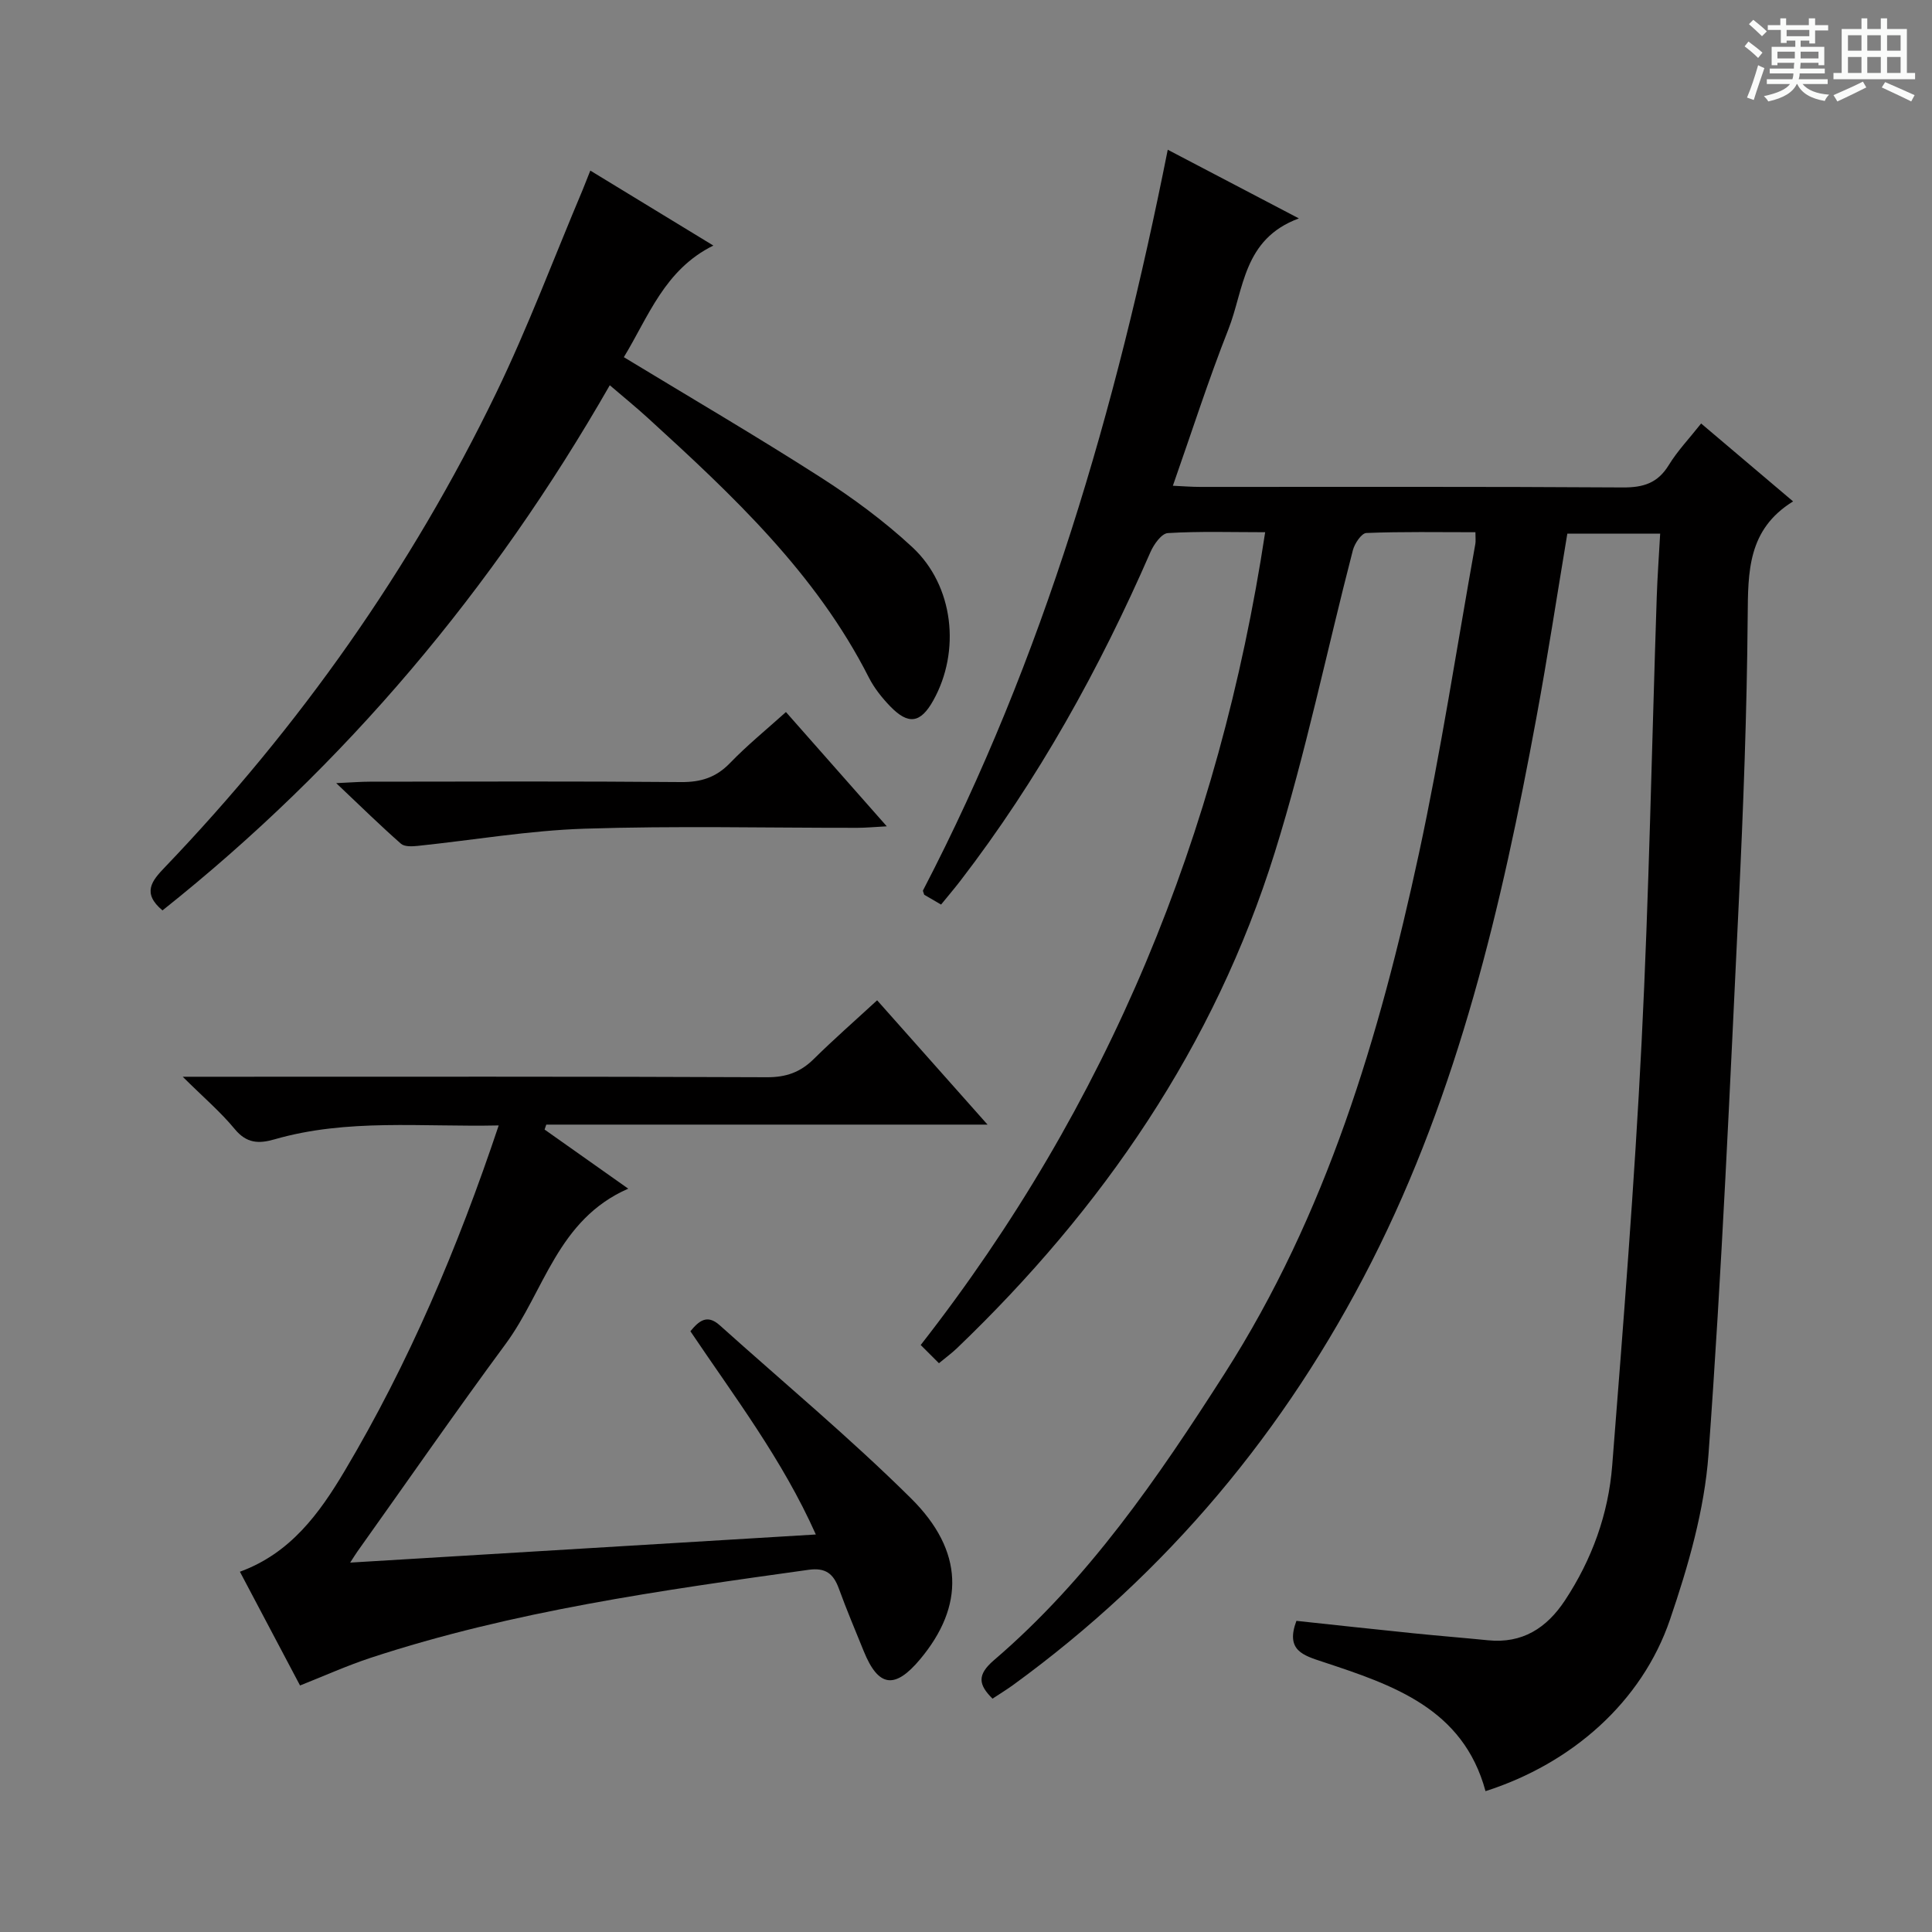
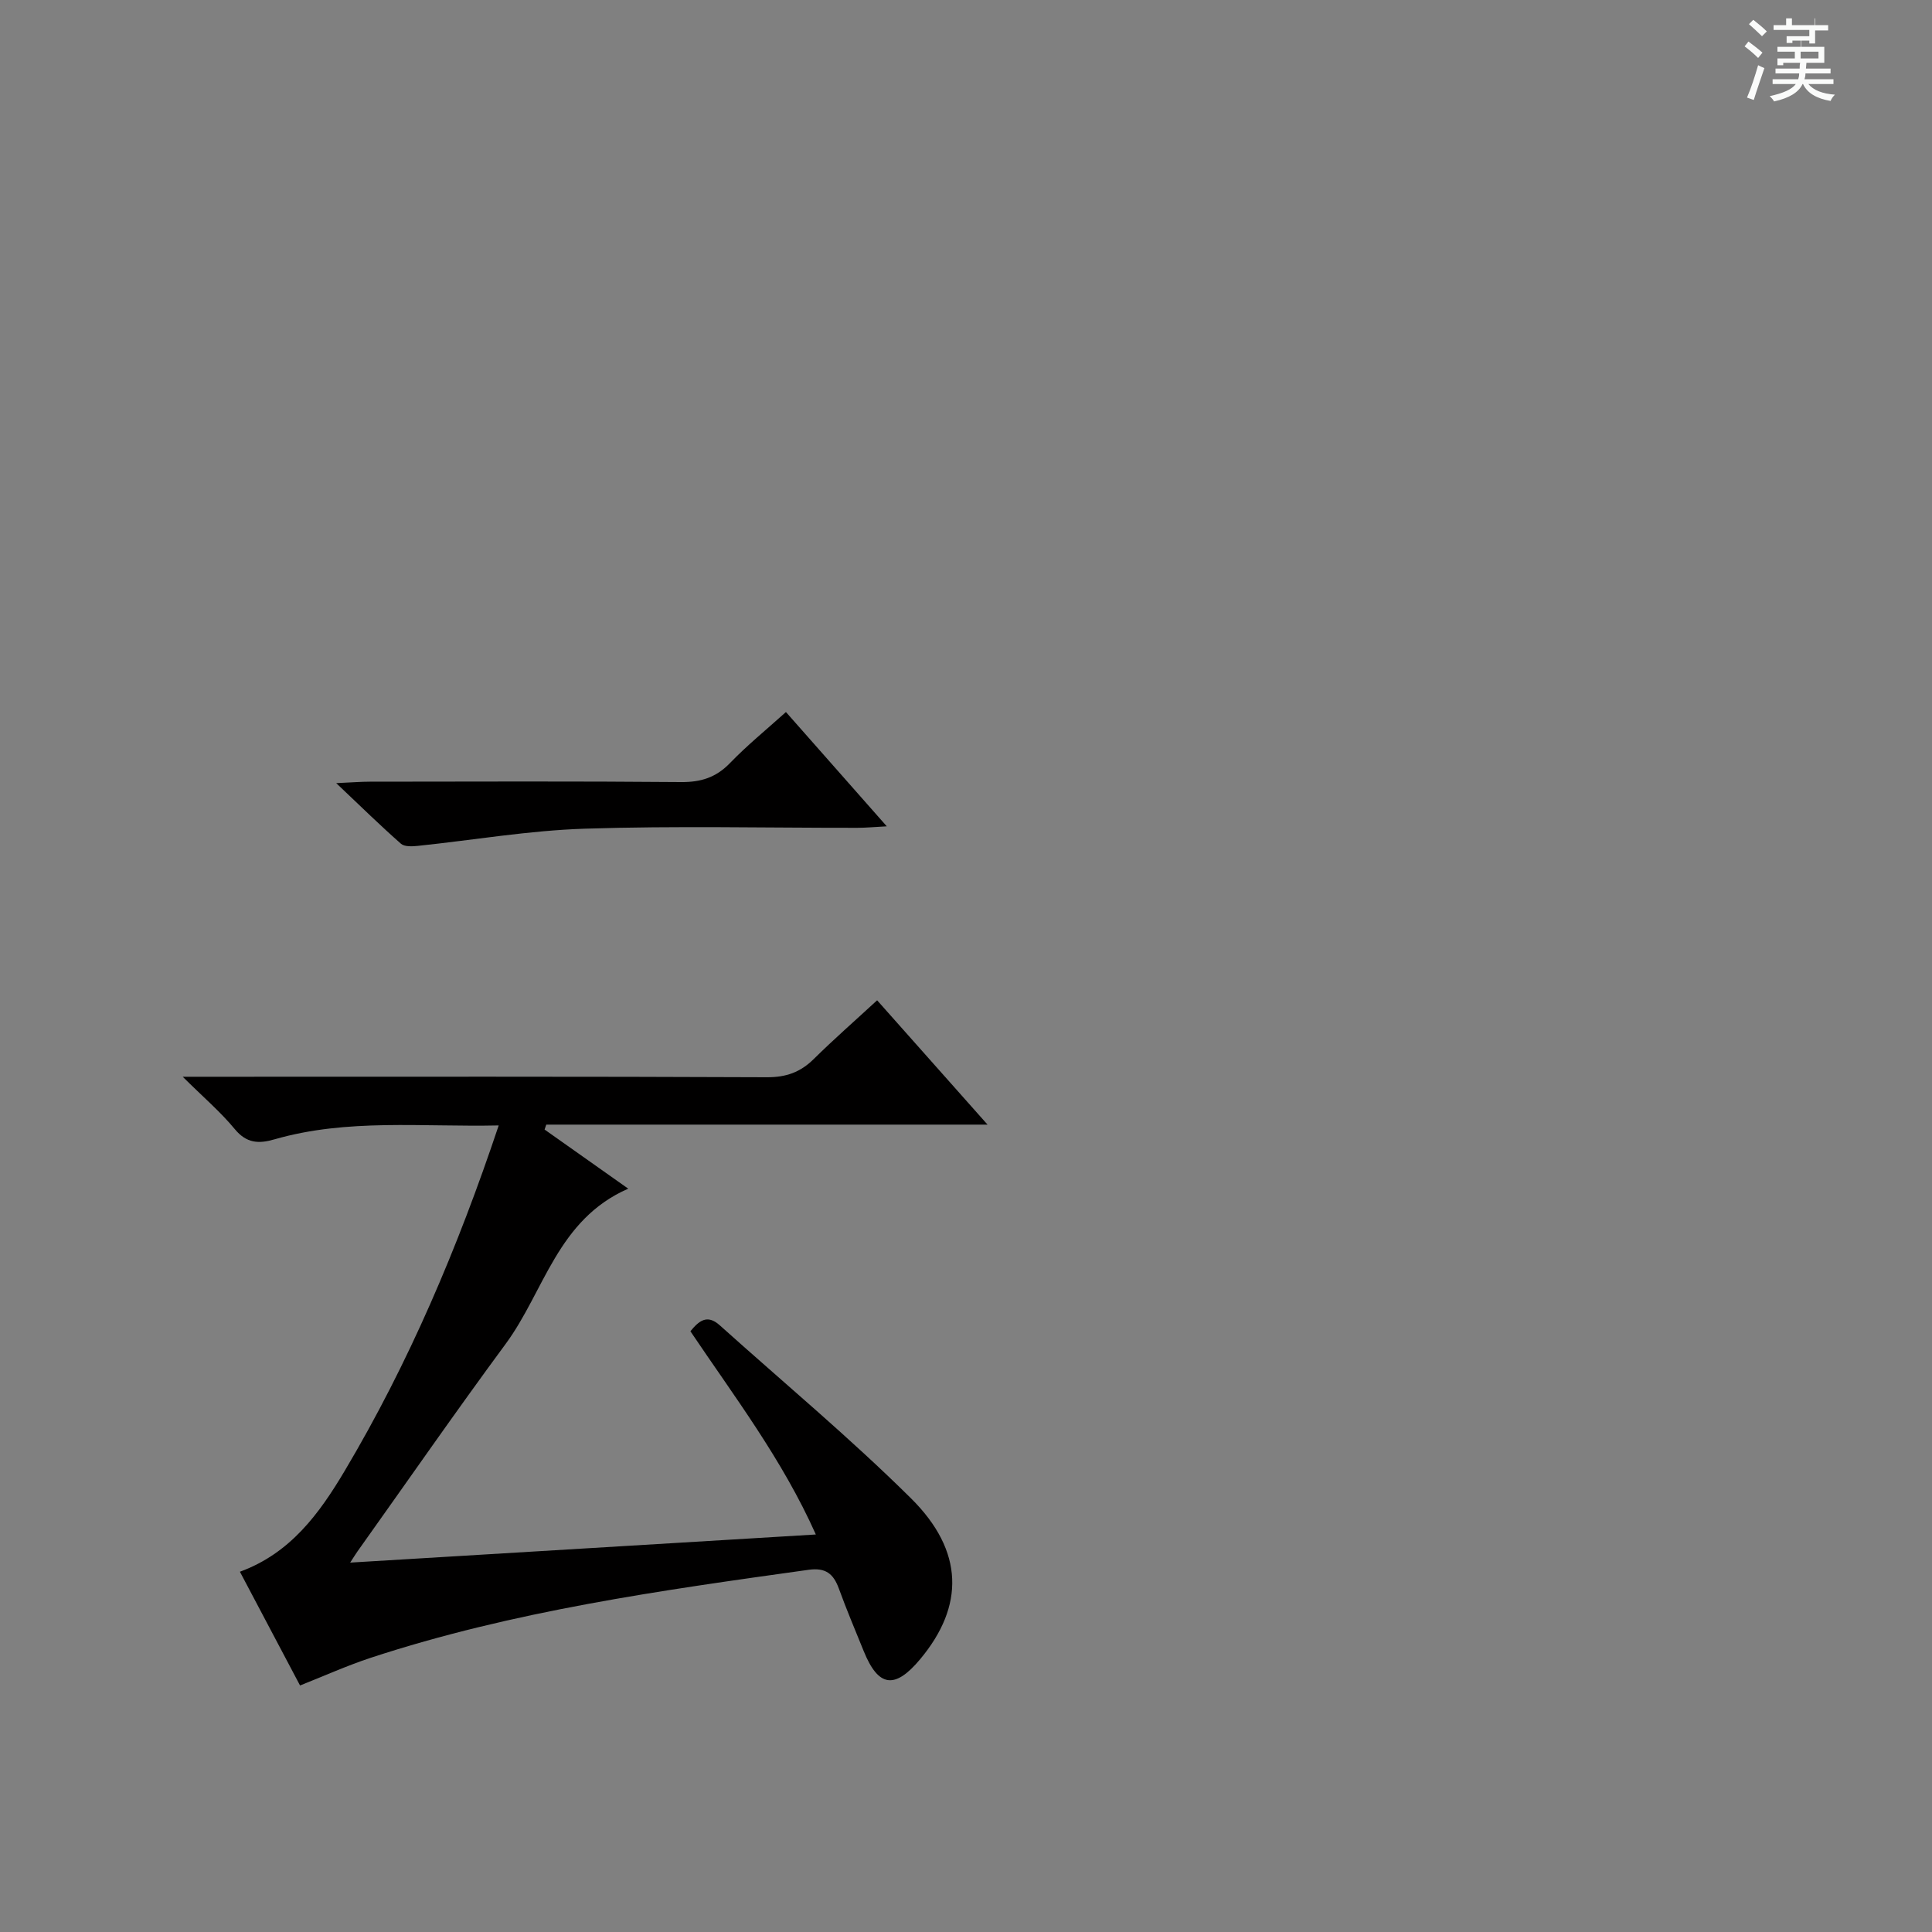
<svg xmlns="http://www.w3.org/2000/svg" enable-background="new 0 0 400 400" viewBox="0 0 400 400">
  <rect x="0" y="0" width="400" height="400" fill="#808080" stroke="none" />
-   <path d="m361.2 9.6.8-1c.9.7 1.9 1.4 2.9 2.3l-.9 1.1c-1-1-2-1.8-2.8-2.4zm.5 10.6c.9-2.1 1.6-4.3 2.3-6.7.4.2.8.4 1.3.6-.7 2.1-1.5 4.3-2.2 6.6zm.4-15.2.9-.9c1 .8 2 1.6 2.8 2.4l-1 1c-.9-.9-1.8-1.7-2.7-2.5zm12.5-1.2h1.2v1.4h2.7v1.1h-2.7v2.7h-1.2v-.6h-1.8v1.3h4.9v3.8h-1.2v-.5h-3.7c0 .4-.1.9-.1 1.2h5.1v1h-5.2c0 .5-.1.9-.2 1.2h6v1h-5.2c1.1 1.3 2.9 2 5.5 2.2-.4.4-.7.8-.9 1.3-2.9-.5-4.8-1.6-5.7-3.5h-.1c-.8 1.7-2.7 2.9-5.9 3.6-.2-.4-.6-.8-.9-1.1 2.8-.6 4.6-1.4 5.4-2.5h-4.8v-1h5.3c.1-.3.2-.7.2-1.2h-4.9v-1h5c0-.4 0-.8.1-1.2h-3.5v.5h-1.2v-3.8h4.9v-1.3h-1.8v.5h-1.2v-2.7h-2.7v-1h2.6v-1.4h1.2v1.4h4.7v-1.4zm-6.6 8.3h3.6c0-.4 0-.9 0-1.4h-3.6zm1.9-4.6h4.7v-1.3h-4.7zm6.6 3.2h-3.7v1.4h3.7z" fill="#fafbfa" />
-   <path d="m385.3 3.8h1.3v2.2h2.8v-2.2h1.3v2.2h4.1v9.1h1.7v1.3h-16.9v-1.3h1.7v-9.1h4.1v-2.2zm.4 13.1.7 1.2c-1.8.9-3.8 1.9-6 2.9-.2-.4-.5-.8-.8-1.3 2.3-1 4.3-1.9 6.1-2.8zm-3.1-6.4h2.8v-3.2h-2.8zm0 4.6h2.8v-3.3h-2.8zm4-4.6h2.8v-3.2h-2.8zm0 4.6h2.8v-3.3h-2.8zm3.7 1.9c2.1.9 4.1 1.8 6.1 2.7l-.7 1.3c-2.2-1.1-4.2-2-6.1-2.9zm3.2-9.7h-2.8v3.2h2.8zm-2.8 7.8h2.8v-3.3h-2.8z" fill="#fafbfa" />
+   <path d="m361.2 9.6.8-1c.9.7 1.9 1.4 2.9 2.3l-.9 1.1c-1-1-2-1.8-2.8-2.4zm.5 10.6c.9-2.1 1.6-4.3 2.3-6.7.4.2.8.4 1.3.6-.7 2.1-1.5 4.3-2.2 6.6zm.4-15.2.9-.9c1 .8 2 1.6 2.8 2.4l-1 1c-.9-.9-1.8-1.7-2.7-2.5zm12.5-1.2h1.2v1.4h2.7v1.1h-2.7v2.7h-1.2v-.6h-1.8v1.3h4.9v3.8v-.5h-3.7c0 .4-.1.9-.1 1.2h5.1v1h-5.2c0 .5-.1.9-.2 1.2h6v1h-5.2c1.1 1.3 2.9 2 5.5 2.2-.4.4-.7.8-.9 1.3-2.9-.5-4.8-1.6-5.7-3.5h-.1c-.8 1.7-2.7 2.9-5.9 3.6-.2-.4-.6-.8-.9-1.1 2.8-.6 4.6-1.4 5.4-2.5h-4.8v-1h5.3c.1-.3.2-.7.2-1.2h-4.9v-1h5c0-.4 0-.8.1-1.2h-3.5v.5h-1.2v-3.8h4.9v-1.3h-1.8v.5h-1.2v-2.7h-2.7v-1h2.6v-1.4h1.2v1.4h4.7v-1.4zm-6.6 8.3h3.6c0-.4 0-.9 0-1.4h-3.6zm1.9-4.6h4.7v-1.3h-4.7zm6.6 3.2h-3.7v1.4h3.7z" fill="#fafbfa" />
  <g fill="#010000">
-     <path d="m305.47 110.19c-7.67 0-15.14-.14-22.58.16-1 .04-2.43 2.17-2.79 3.56-5.41 20.87-9.76 42.06-16.18 62.61-12.51 40.08-35.63 73.71-65.82 102.64-1.07 1.02-2.28 1.9-3.7 3.08-1.26-1.26-2.43-2.42-3.78-3.77 38.83-49.68 61.83-105.73 71.32-168.28-6.96 0-13.58-.22-20.16.18-1.29.08-2.9 2.34-3.59 3.93-10.55 24.19-23.25 47.12-39.37 68.08-1.21 1.57-2.5 3.08-3.98 4.9-1.36-.79-2.57-1.5-3.49-2.03-.18-.6-.31-.8-.25-.9 25.04-48.14 39.97-99.62 50.67-153.35 8.75 4.59 17.33 9.08 27.15 14.22-11.59 4.26-11.34 14.71-14.61 23-4.13 10.46-7.56 21.2-11.48 32.35 2.18.1 3.92.24 5.66.24 29.16.01 58.32-.08 87.48.11 4.24.03 7.23-.88 9.52-4.61 1.8-2.95 4.24-5.5 6.71-8.63 6.21 5.26 12.22 10.35 19.04 16.13-9.43 5.82-9.32 14.6-9.4 23.83-.16 19.79-.9 39.58-1.85 59.36-1.83 38.03-3.49 76.09-6.26 114.06-.84 11.58-4.2 23.2-7.98 34.27-5.83 17.08-20.35 29.8-38.19 35.51-4.63-17.13-19.17-21.97-33.62-26.75-4.1-1.36-7.84-2.36-5.53-8.51 7.95.85 16.12 1.75 24.29 2.58 5.12.52 10.25.93 15.37 1.44 7.11.72 12.14-2.52 15.92-8.23 5.61-8.5 9.01-17.9 9.8-27.95 2.29-29.16 4.61-58.33 6.08-87.55 1.55-30.73 2.11-61.51 3.14-92.27.14-4.26.46-8.52.71-13.12-6.79 0-12.86 0-19.22 0-2.14 12.81-4.08 25.56-6.43 38.24-7.16 38.79-16.1 77.12-34.11 112.55-17.77 34.96-42.34 64.41-74.18 87.57-1.34.97-2.76 1.84-4.29 2.85-2.89-2.88-3.27-4.9.29-7.96 19.58-16.76 33.95-37.77 47.72-59.28 21.14-33.03 32.1-69.87 40.26-107.67 4.58-21.23 7.85-42.75 11.69-64.15.11-.6.02-1.25.02-2.44z" />
    <path d="m181.6 207.1c7.65 8.62 14.92 16.8 22.86 25.74-31.05 0-61.21 0-91.36 0-.12.34-.23.68-.35 1.02 5.56 3.93 11.12 7.86 17.32 12.24-14.68 6.41-17.38 21.29-25.37 32.13-10.46 14.18-20.5 28.67-30.72 43.02-.35.49-.65 1-1.48 2.27 32.39-1.96 63.96-3.86 96.41-5.82-6.93-15.53-16.81-28.46-25.97-42.08 1.75-2.12 3.44-3.6 6.07-1.24 13.24 11.89 26.95 23.3 39.58 35.81 11.05 10.94 11.1 22.34 1.92 33.33-5.25 6.29-8.66 5.8-11.69-1.68-1.75-4.31-3.56-8.59-5.15-12.96-1.12-3.06-2.74-4.36-6.26-3.87-30.59 4.27-61.17 8.53-90.66 18.22-4.86 1.6-9.54 3.72-14.63 5.73-4.12-7.79-8.22-15.55-12.45-23.55 10.48-3.83 16.45-12.07 21.67-20.84 13.29-22.35 23.4-46.13 31.91-71.56-15.93.35-31.34-1.47-46.42 2.88-3.29.95-5.79.83-8.23-2.13-2.93-3.55-6.48-6.57-10.77-10.83h6.49c38.15 0 76.31-.07 114.46.1 3.99.02 6.93-1.04 9.7-3.77 4.13-4.08 8.52-7.92 13.12-12.16z" />
-     <path d="m122.22 35.32c8.49 5.17 16.56 10.09 25.47 15.52-10.11 4.99-13.43 14.73-18.53 23.11 13.83 8.39 27.45 16.36 40.72 24.86 6.69 4.29 13.19 9.08 19.01 14.48 8.58 7.96 10.05 21.53 4.32 31.76-2.61 4.67-5.13 5.09-8.89 1.2-1.72-1.78-3.33-3.8-4.44-5.99-10.94-21.56-28.2-37.71-45.69-53.67-2.45-2.24-5.02-4.33-7.94-6.83-24.18 42.23-54.76 78.63-92.61 108.73-4.3-3.6-2.19-6.14.45-8.89 27.94-29.18 51.01-61.83 68.61-98.18 6.64-13.72 12-28.07 17.94-42.13.49-1.19.94-2.39 1.58-3.97z" />
    <path d="m162.72 147.42c6.91 7.83 13.57 15.37 20.88 23.66-2.62.14-4.35.31-6.08.31-18.82.02-37.64-.43-56.44.18-11.55.37-23.05 2.36-34.58 3.56-1.16.12-2.75.2-3.48-.44-4.21-3.7-8.22-7.63-13.41-12.55 3.44-.16 5.18-.3 6.91-.3 21.48-.02 42.96-.11 64.44.08 4.13.04 7.26-.93 10.16-3.92 3.54-3.67 7.53-6.92 11.6-10.58z" />
  </g>
</svg>